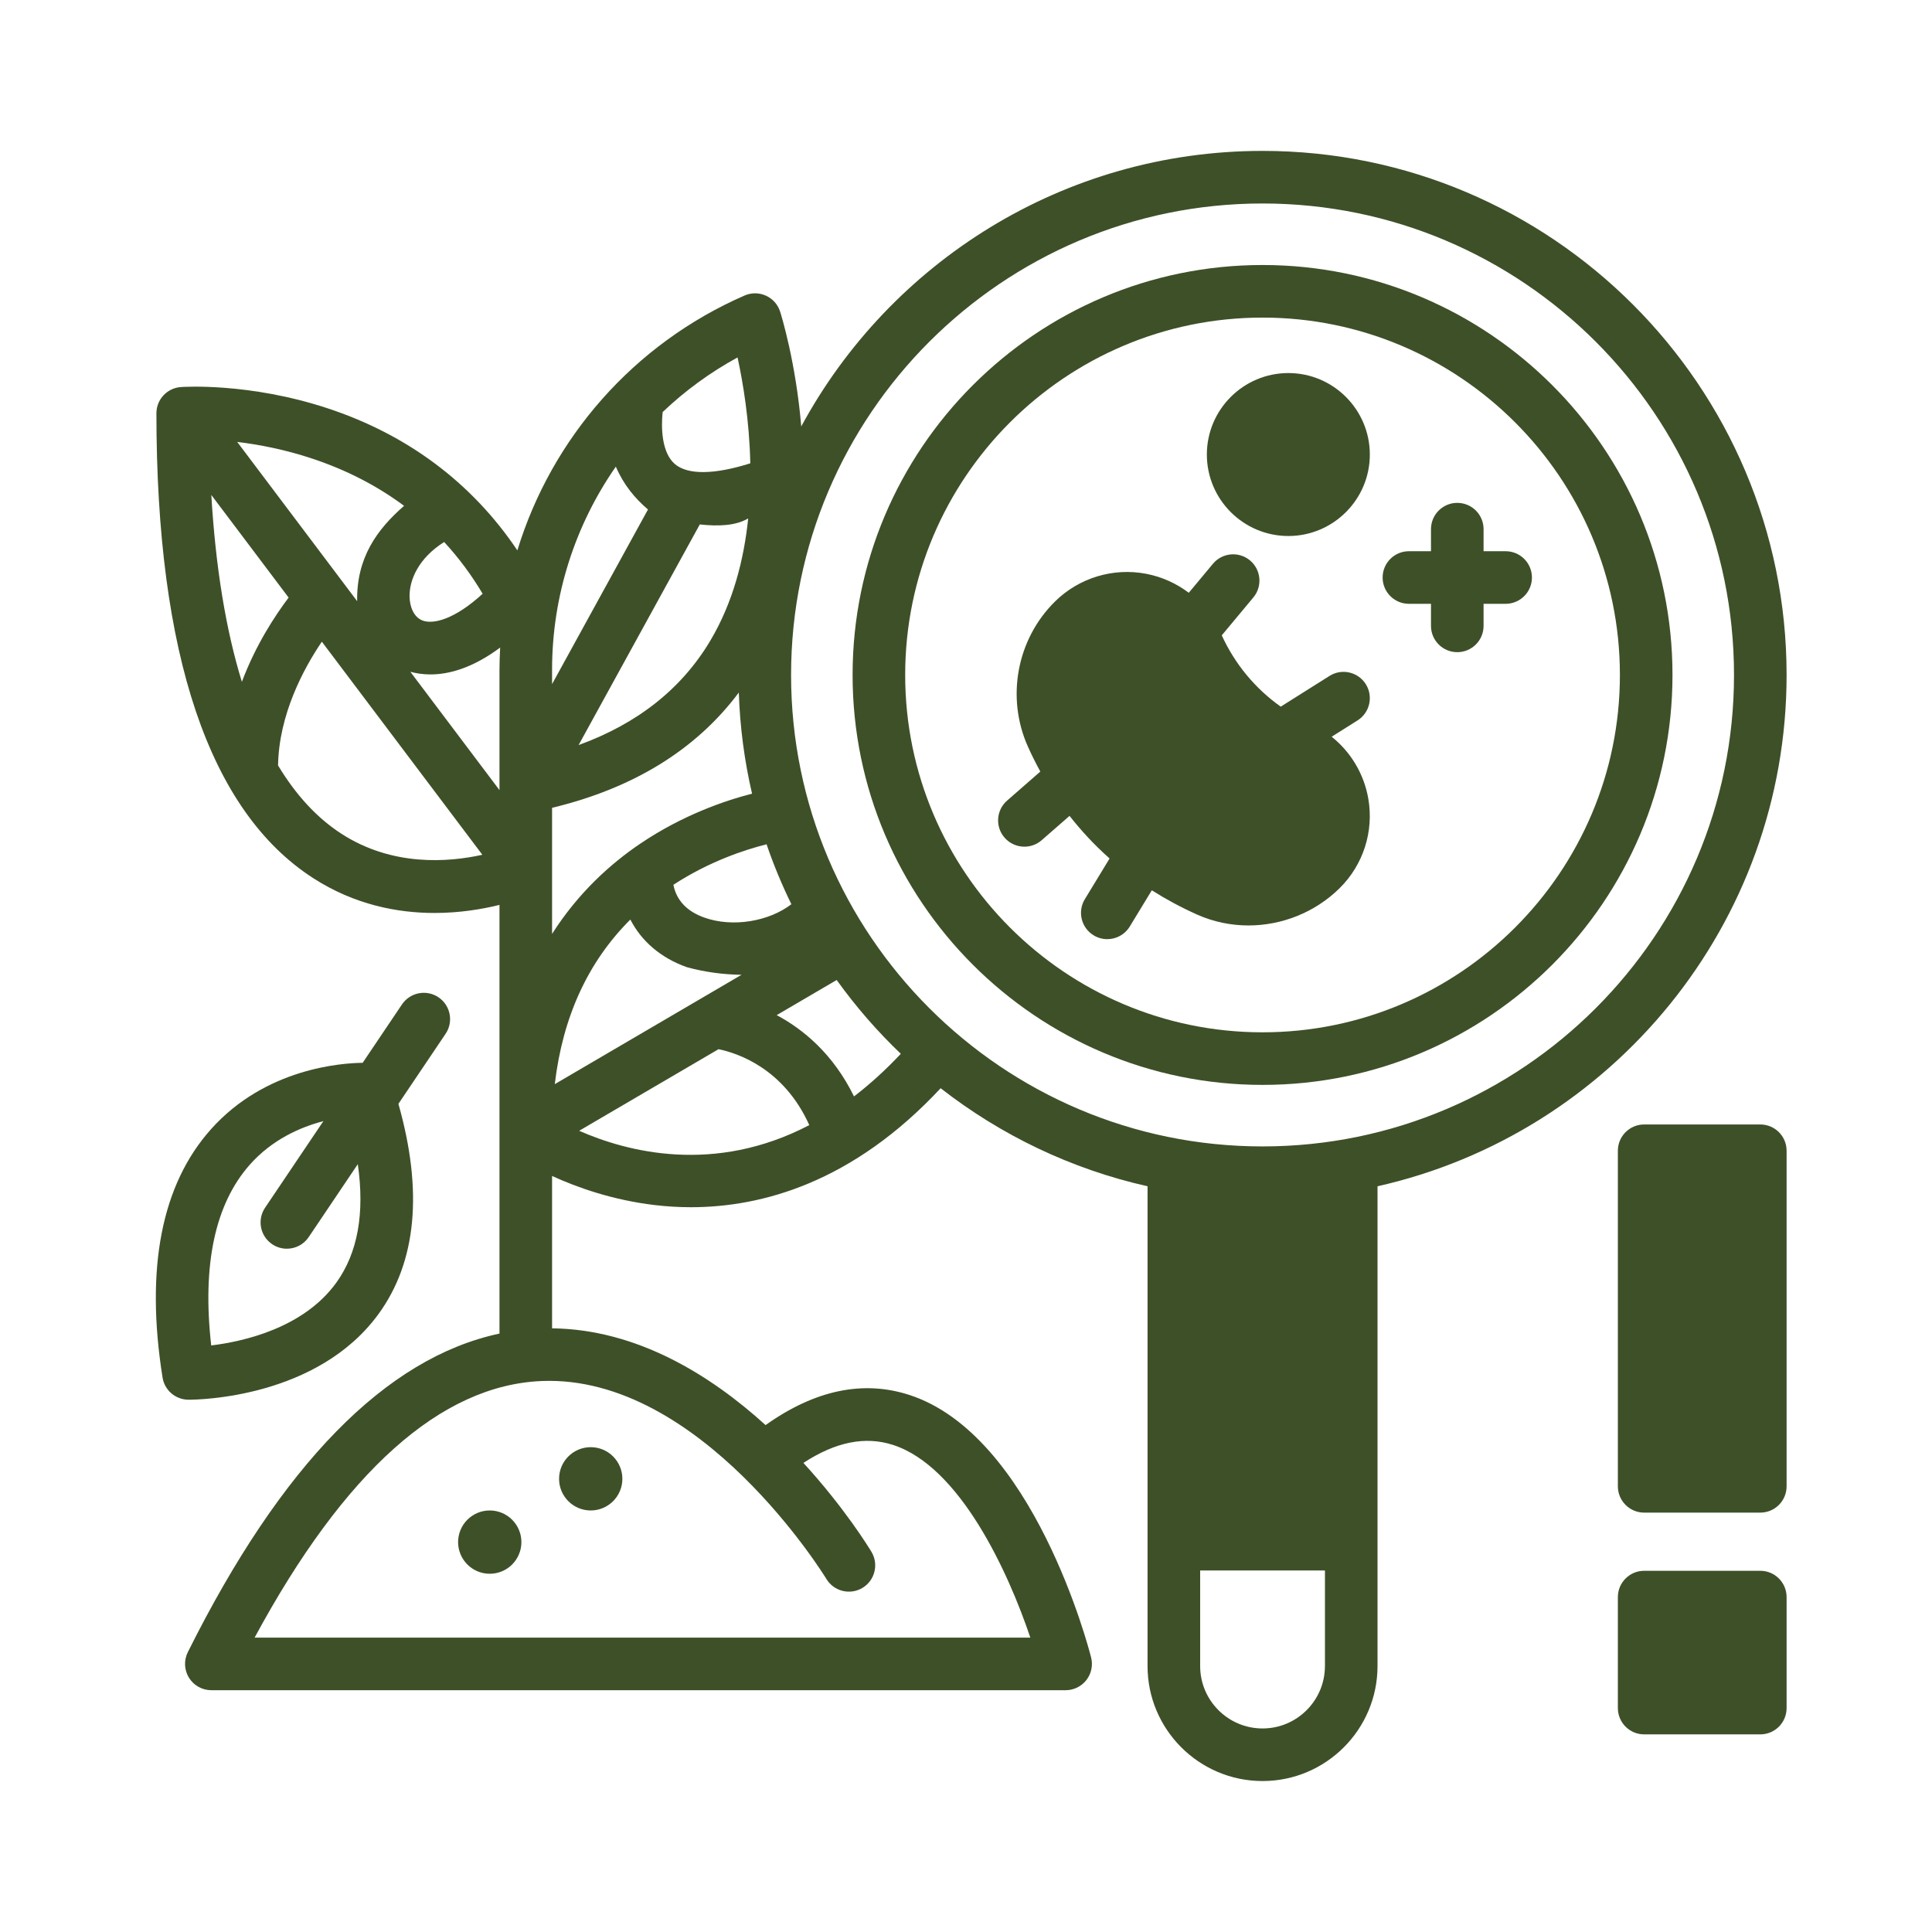
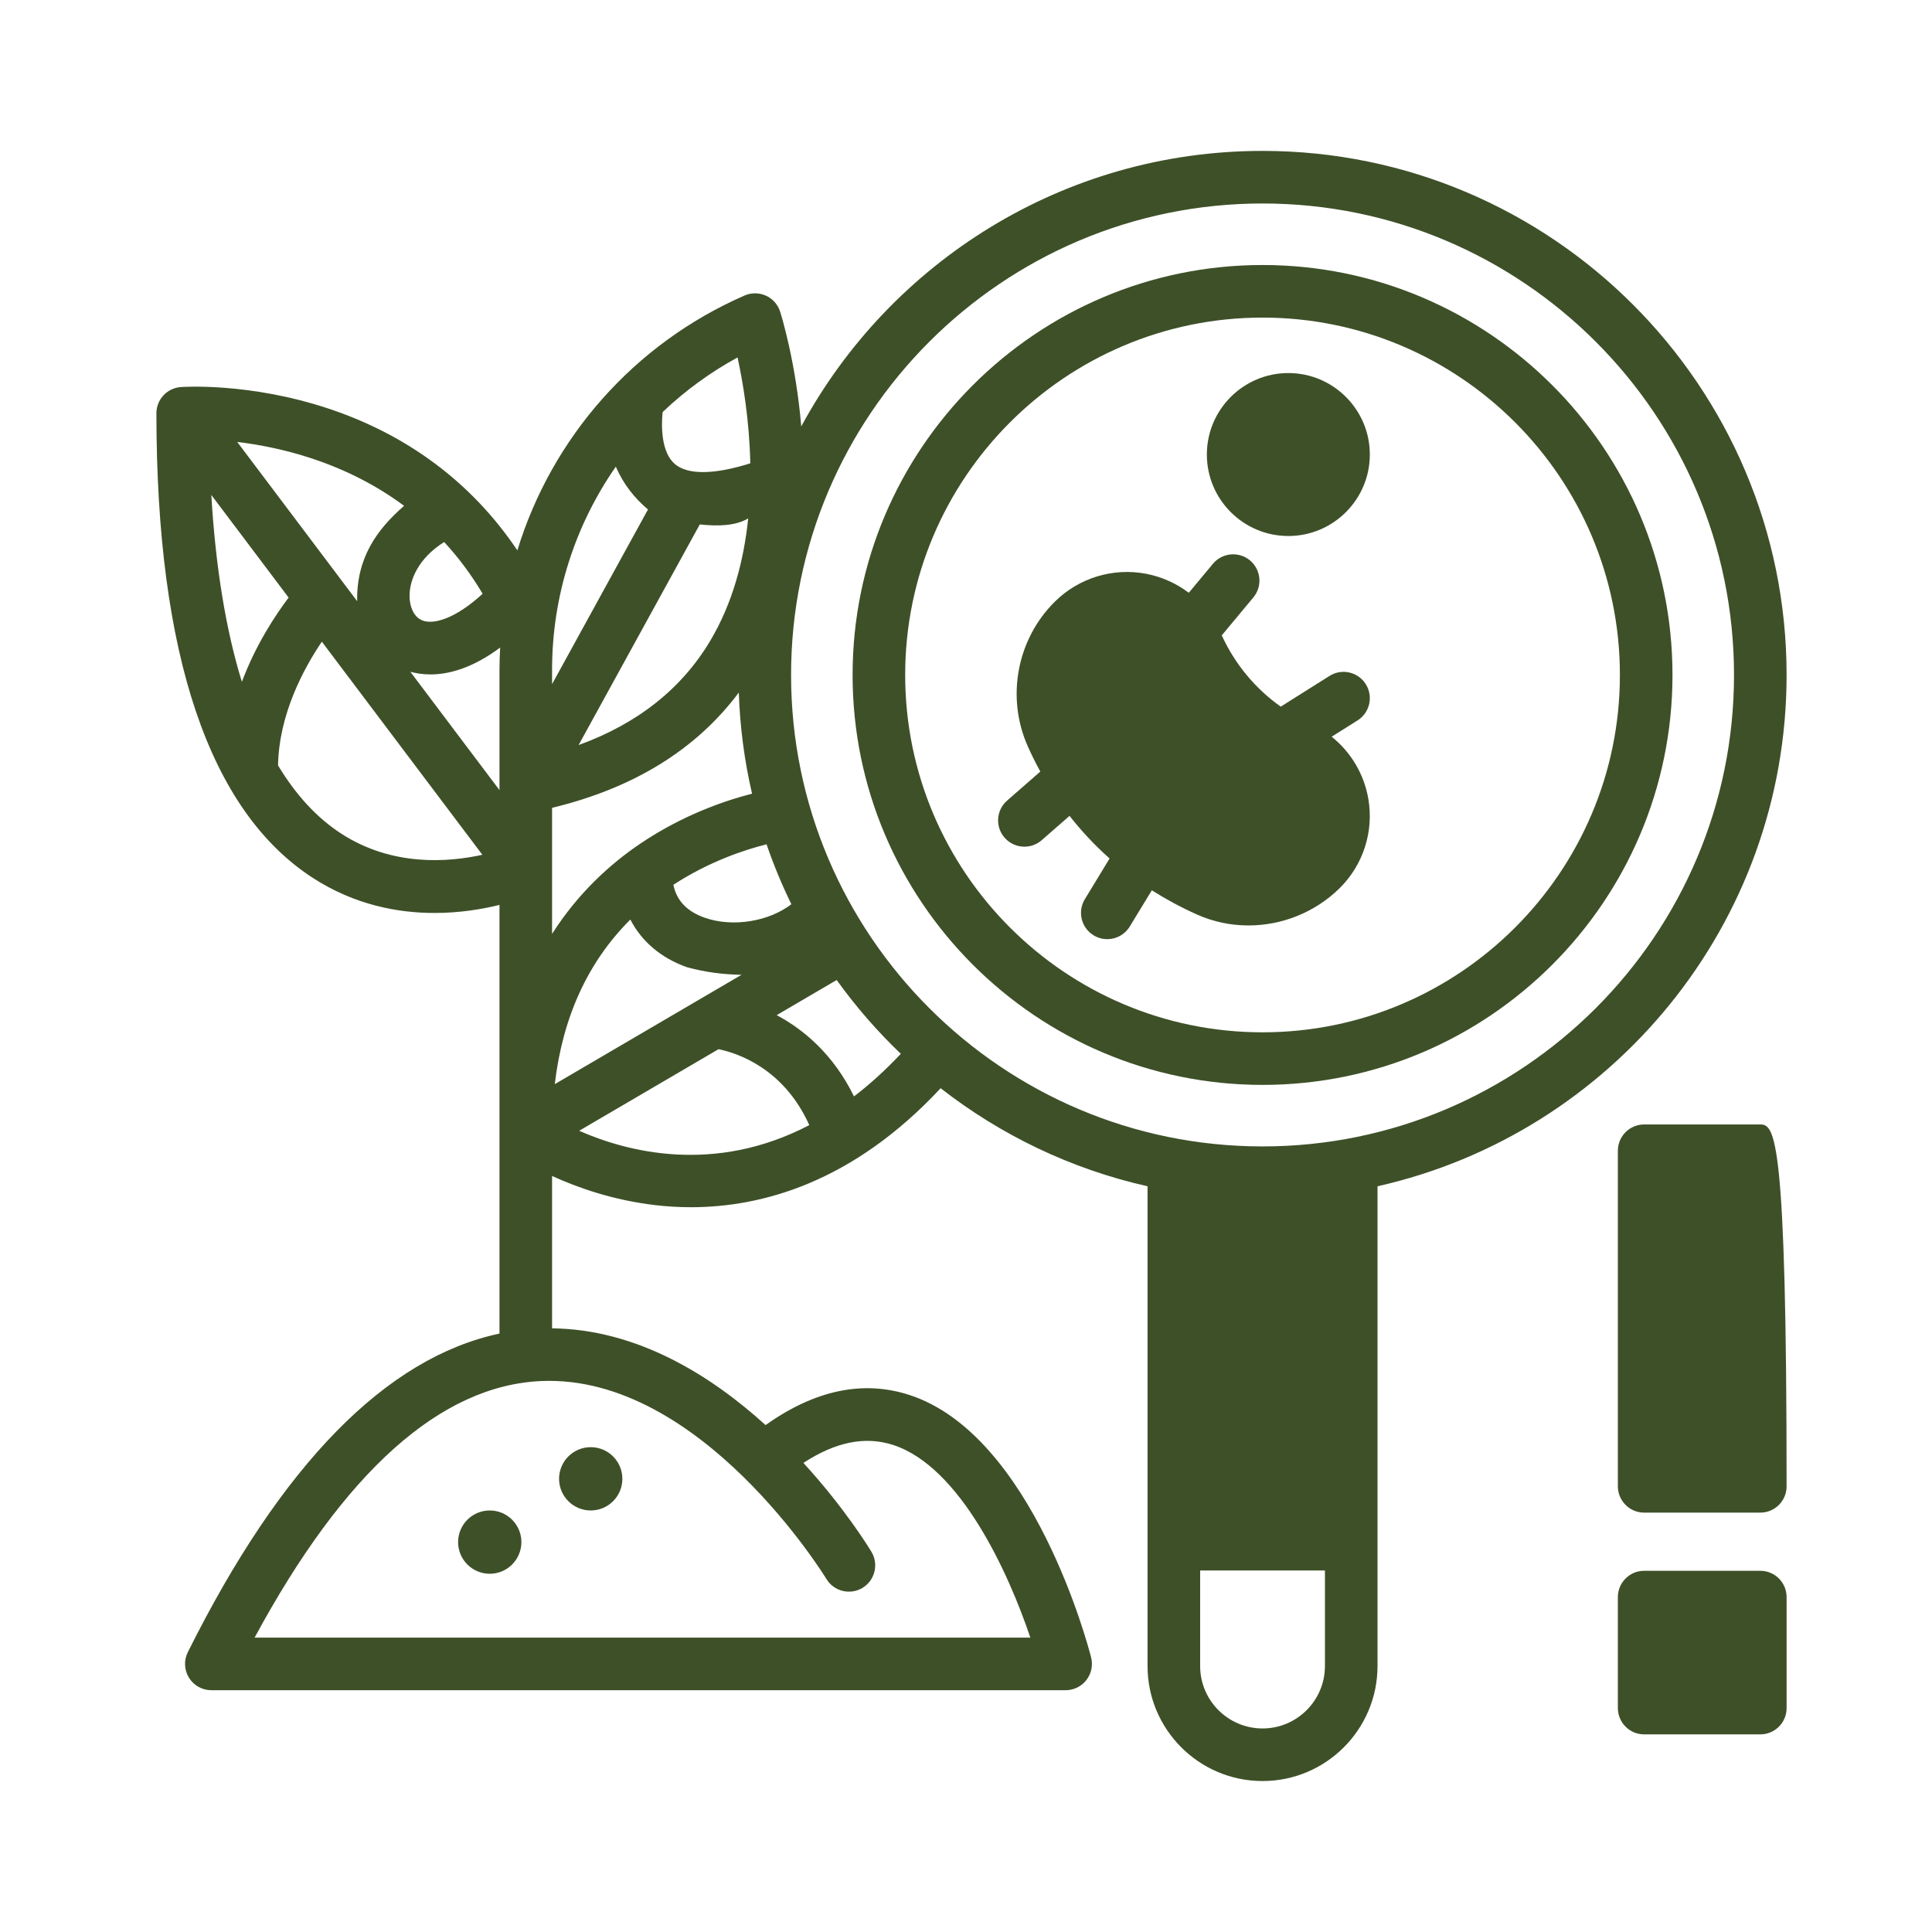
<svg xmlns="http://www.w3.org/2000/svg" width="500" zoomAndPan="magnify" viewBox="0 0 375 375" height="500" preserveAspectRatio="xMidYMid meet" version="1.0">
  <defs>
    <clipPath id="ce0f2c5995">
      <path d="M 30 29.199 L 346.953 29.199 L 346.953 345.699 L 30 345.699 Z M 30 29.199 " clip-rule="nonzero" />
    </clipPath>
    <clipPath id="59133dee87">
      <path d="M 314 218 L 346.953 218 L 346.953 294 L 314 294 Z M 314 218 " clip-rule="nonzero" />
    </clipPath>
    <clipPath id="e07b45bed6">
      <path d="M 314 304 L 346.953 304 L 346.953 337 L 314 337 Z M 314 304 " clip-rule="nonzero" />
    </clipPath>
  </defs>
  <g clip-path="url(#ce0f2c5995)">
    <path fill="#3e5028" d="M 245.059 29.289 C 206.414 29.289 172.734 50.949 155.523 82.77 C 154.477 70.352 151.668 61.27 151.426 60.496 C 150.988 59.117 149.988 57.988 148.672 57.391 C 147.352 56.793 145.844 56.781 144.52 57.359 C 122.949 66.773 107.082 85.055 100.418 106.828 C 91.656 93.77 79.098 84.332 63.48 79.215 C 48.301 74.238 35.625 75.09 35.094 75.129 C 32.426 75.32 30.359 77.543 30.359 80.219 C 30.359 127.098 40.609 157.461 60.816 170.461 C 68.844 175.625 77.16 177.207 84.34 177.207 C 89.219 177.207 93.57 176.477 96.949 175.641 L 96.949 258.848 C 74.938 263.527 54.617 284.27 36.453 320.688 C 35.664 322.27 35.75 324.148 36.68 325.652 C 37.613 327.152 39.254 328.07 41.02 328.07 L 206.84 328.07 C 208.414 328.07 209.902 327.34 210.867 326.098 C 211.832 324.855 212.172 323.234 211.785 321.711 C 211.34 319.949 200.574 278.547 176.48 270.75 C 167.504 267.844 158.145 269.816 148.598 276.609 C 137.922 266.914 123.645 258.016 107.156 257.828 L 107.156 228.254 C 112.07 230.504 118.969 232.953 127.145 233.91 C 129.328 234.164 131.66 234.32 134.121 234.32 C 147.84 234.316 165.496 229.559 182.578 211.223 C 194.215 220.305 207.867 226.91 222.738 230.254 L 222.738 323.383 C 222.738 335.688 232.75 345.699 245.059 345.699 C 257.363 345.699 267.375 335.688 267.375 323.383 L 267.375 230.254 C 312.766 220.055 346.777 179.43 346.777 131.008 C 346.777 74.918 301.148 29.289 245.059 29.289 Z M 86.211 105.203 C 89.004 108.227 91.496 111.574 93.68 115.246 C 88.27 120.211 84.109 121.234 82.027 120.445 C 80.223 119.766 79.535 117.621 79.496 115.844 C 79.422 112.59 81.223 108.348 86.211 105.203 Z M 60.648 89.027 C 67.305 91.25 73.23 94.309 78.43 98.184 C 73.133 102.789 69.176 108.324 69.324 116.684 L 46.043 85.777 C 50.184 86.277 55.258 87.23 60.648 89.027 Z M 46.949 132.344 C 43.848 122.289 41.852 110.156 41.016 96.07 L 56.023 115.992 C 53.461 119.383 49.645 125.133 46.949 132.344 Z M 66.246 161.816 C 61.52 158.754 57.422 154.309 53.969 148.566 C 54.145 138.656 58.922 129.793 62.469 124.551 L 93.625 165.91 C 86.973 167.387 76.121 168.215 66.246 161.816 Z M 79.648 130.391 C 80.75 130.691 82.051 130.906 83.547 130.906 C 87.082 130.906 91.672 129.719 97.082 125.691 C 97.004 127.129 96.949 128.57 96.949 130.02 L 96.949 153.359 Z M 160.402 306.473 C 161.859 308.883 164.992 309.66 167.406 308.207 C 169.82 306.754 170.598 303.617 169.145 301.203 C 168.691 300.449 163.949 292.695 155.941 283.949 C 162.211 279.855 167.938 278.719 173.332 280.457 C 186.352 284.664 195.715 305.156 199.988 317.863 L 49.418 317.863 C 66.844 285.598 85.578 268.848 105.16 268.055 C 136.051 266.797 160.152 306.062 160.402 306.473 Z M 148.789 163.875 C 150.156 167.871 151.77 171.754 153.605 175.508 C 149.262 178.848 142.23 180.066 136.711 178.102 C 133.316 176.895 131.309 174.758 130.703 171.738 C 137.652 167.203 144.57 164.938 148.789 163.875 Z M 128.621 79.98 C 132.934 75.875 137.805 72.297 143.16 69.379 C 144.203 74.191 145.453 81.574 145.633 89.93 C 138.637 92.137 133.5 92.207 130.996 90.074 C 128.371 87.836 128.312 82.824 128.621 79.98 Z M 145.223 100.629 C 144.391 108.684 142.254 117 137.848 124.391 C 132.301 133.695 123.734 140.469 112.305 144.617 L 135.828 101.793 C 139.48 102.184 142.785 102.055 145.223 100.629 Z M 107.156 130.02 C 107.156 115.609 111.637 101.922 119.531 90.574 C 121.066 94.137 123.258 96.75 125.773 98.891 L 107.156 132.785 Z M 107.156 156.797 C 122.984 152.988 135.141 145.48 143.402 134.422 C 143.625 141.148 144.5 147.711 145.973 154.051 C 140.723 155.395 132.523 158.188 124.297 163.738 C 118.527 167.637 112.246 173.273 107.156 181.27 Z M 122.352 178.48 C 124.496 182.676 128.25 185.922 133.285 187.719 C 136.812 188.688 140.359 189.156 143.93 189.207 L 107.684 210.43 C 109.215 197.379 114.125 186.684 122.352 178.48 Z M 112.414 219.484 L 139.465 203.648 C 142.984 204.363 152.086 207.262 157.082 218.383 C 138.629 228.027 121.707 223.574 112.414 219.484 Z M 165.762 212.812 C 161.73 204.586 155.941 199.809 150.758 197.035 L 162.398 190.219 C 166.102 195.371 170.27 200.172 174.848 204.543 C 171.82 207.762 168.785 210.5 165.762 212.812 Z M 257.168 323.383 C 257.168 330.062 251.738 335.492 245.059 335.492 C 238.379 335.492 232.949 330.059 232.949 323.383 L 232.949 304.828 L 257.172 304.828 L 257.172 323.383 Z M 245.059 222.52 C 194.598 222.52 153.547 181.469 153.547 131.008 C 153.547 80.547 194.598 39.496 245.059 39.496 C 295.52 39.496 336.57 80.547 336.57 131.008 C 336.57 181.469 295.52 222.52 245.059 222.52 Z M 245.059 222.52 " fill-opacity="1" fill-rule="nonzero" />
  </g>
  <path fill="#3e5028" d="M 245.059 210.578 C 288.934 210.578 324.629 174.883 324.629 131.008 C 324.629 87.133 288.934 51.438 245.059 51.438 C 201.184 51.438 165.488 87.133 165.488 131.008 C 165.488 174.883 201.184 210.578 245.059 210.578 Z M 245.059 61.645 C 283.305 61.645 314.422 92.762 314.422 131.008 C 314.422 169.254 283.305 200.371 245.059 200.371 C 206.812 200.371 175.695 169.254 175.695 131.008 C 175.695 92.762 206.812 61.645 245.059 61.645 Z M 245.059 61.645 " fill-opacity="1" fill-rule="nonzero" />
  <path fill="#3e5028" d="M 250.066 104.039 C 258.785 104.039 265.883 96.945 265.883 88.227 C 265.883 79.504 258.785 72.41 250.066 72.41 C 241.344 72.41 234.25 79.504 234.25 88.227 C 234.25 96.945 241.348 104.039 250.066 104.039 Z M 250.066 104.039 " fill-opacity="1" fill-rule="nonzero" />
-   <path fill="#3e5028" d="M 273.469 117.199 L 277.754 117.199 L 277.754 121.484 C 277.754 124.301 280.039 126.586 282.855 126.586 C 285.676 126.586 287.961 124.301 287.961 121.484 L 287.961 117.199 L 292.246 117.199 C 295.062 117.199 297.348 114.914 297.348 112.098 C 297.348 109.277 295.062 106.992 292.246 106.992 L 287.961 106.992 L 287.961 102.707 C 287.961 99.891 285.676 97.605 282.855 97.605 C 280.039 97.605 277.754 99.891 277.754 102.707 L 277.754 106.992 L 273.469 106.992 C 270.652 106.992 268.367 109.277 268.367 112.098 C 268.367 114.914 270.652 117.199 273.469 117.199 Z M 273.469 117.199 " fill-opacity="1" fill-rule="nonzero" />
  <path fill="#3e5028" d="M 258.473 142.996 L 263.5 139.832 C 265.883 138.328 266.598 135.176 265.098 132.793 C 263.594 130.406 260.441 129.691 258.059 131.195 L 248.59 137.16 C 243.648 133.656 239.691 128.898 237.145 123.32 L 243.273 115.965 C 245.078 113.797 244.785 110.582 242.621 108.773 C 240.457 106.973 237.238 107.262 235.434 109.426 L 230.742 115.059 C 228.34 113.242 225.527 111.961 222.484 111.375 C 216.066 110.145 209.453 112.148 204.793 116.734 C 197.371 124.039 195.246 135.355 199.504 144.891 C 200.195 146.438 201 148.074 201.926 149.758 L 195.477 155.395 C 193.355 157.246 193.137 160.473 194.988 162.594 C 196 163.75 197.414 164.34 198.836 164.34 C 200.027 164.34 201.223 163.926 202.191 163.082 L 207.598 158.359 C 209.789 161.156 212.359 163.957 215.371 166.633 L 210.566 174.531 C 209.102 176.941 209.863 180.078 212.273 181.547 C 213.102 182.051 214.016 182.289 214.922 182.289 C 216.645 182.289 218.324 181.418 219.285 179.84 L 223.566 172.805 C 226.254 174.508 229.184 176.102 232.391 177.535 C 235.559 178.945 238.945 179.629 242.324 179.629 C 248.785 179.629 255.215 177.125 260 172.414 C 264.613 167.875 266.699 161.363 265.582 154.992 C 264.746 150.207 262.184 145.961 258.473 142.996 Z M 258.473 142.996 " fill-opacity="1" fill-rule="nonzero" />
  <g clip-path="url(#59133dee87)">
-     <path fill="#3e5028" d="M 341.676 218.258 L 319.129 218.258 C 316.312 218.258 314.027 220.543 314.027 223.359 L 314.027 288.492 C 314.027 291.312 316.312 293.598 319.129 293.598 L 341.676 293.598 C 344.492 293.598 346.777 291.312 346.777 288.492 L 346.777 223.359 C 346.777 220.543 344.492 218.258 341.676 218.258 Z M 341.676 218.258 " fill-opacity="1" fill-rule="nonzero" />
+     <path fill="#3e5028" d="M 341.676 218.258 L 319.129 218.258 C 316.312 218.258 314.027 220.543 314.027 223.359 L 314.027 288.492 C 314.027 291.312 316.312 293.598 319.129 293.598 L 341.676 293.598 C 344.492 293.598 346.777 291.312 346.777 288.492 C 346.777 220.543 344.492 218.258 341.676 218.258 Z M 341.676 218.258 " fill-opacity="1" fill-rule="nonzero" />
  </g>
  <g clip-path="url(#e07b45bed6)">
    <path fill="#3e5028" d="M 341.676 304.891 L 319.129 304.891 C 316.312 304.891 314.027 307.176 314.027 309.992 L 314.027 331.539 C 314.027 334.355 316.312 336.641 319.129 336.641 L 341.676 336.641 C 344.492 336.641 346.777 334.355 346.777 331.539 L 346.777 309.992 C 346.777 307.176 344.492 304.891 341.676 304.891 Z M 341.676 304.891 " fill-opacity="1" fill-rule="nonzero" />
  </g>
  <path fill="#3e5028" d="M 97.41 293.645 C 97.781 293.801 98.137 293.988 98.473 294.215 C 98.809 294.438 99.117 294.691 99.402 294.977 C 99.688 295.262 99.945 295.574 100.168 295.91 C 100.391 296.246 100.582 296.598 100.734 296.973 C 100.891 297.344 101.008 297.727 101.086 298.125 C 101.164 298.52 101.203 298.918 101.203 299.32 C 101.203 299.727 101.164 300.125 101.086 300.52 C 101.008 300.918 100.891 301.301 100.734 301.672 C 100.582 302.047 100.391 302.398 100.168 302.734 C 99.945 303.07 99.688 303.383 99.402 303.668 C 99.117 303.953 98.809 304.207 98.473 304.43 C 98.137 304.656 97.781 304.844 97.41 305 C 97.039 305.152 96.652 305.27 96.258 305.348 C 95.863 305.426 95.461 305.465 95.059 305.465 C 94.656 305.465 94.258 305.426 93.859 305.348 C 93.465 305.27 93.082 305.152 92.707 305 C 92.336 304.844 91.98 304.656 91.645 304.43 C 91.309 304.207 91 303.953 90.715 303.668 C 90.43 303.383 90.176 303.07 89.949 302.734 C 89.727 302.398 89.539 302.047 89.383 301.672 C 89.23 301.301 89.113 300.918 89.035 300.52 C 88.953 300.125 88.914 299.727 88.914 299.32 C 88.914 298.918 88.953 298.52 89.035 298.125 C 89.113 297.727 89.23 297.344 89.383 296.973 C 89.539 296.598 89.727 296.246 89.949 295.91 C 90.176 295.574 90.43 295.262 90.715 294.977 C 91 294.691 91.309 294.438 91.645 294.215 C 91.98 293.988 92.336 293.801 92.707 293.645 C 93.082 293.492 93.465 293.375 93.859 293.297 C 94.258 293.219 94.656 293.18 95.059 293.18 C 95.461 293.18 95.863 293.219 96.258 293.297 C 96.652 293.375 97.039 293.492 97.41 293.645 Z M 97.41 293.645 " fill-opacity="1" fill-rule="nonzero" />
  <path fill="#3e5028" d="M 114.66 293.18 C 118.051 293.18 120.801 290.43 120.801 287.039 C 120.801 283.645 118.051 280.895 114.66 280.895 C 111.266 280.895 108.516 283.645 108.516 287.039 C 108.516 290.43 111.266 293.18 114.66 293.18 Z M 114.66 293.18 " fill-opacity="1" fill-rule="nonzero" />
-   <path fill="#3e5028" d="M 36.652 271.684 C 38.641 271.684 61.652 271.32 73.492 255.02 C 80.848 244.895 82.133 231.195 77.332 214.258 L 86.492 200.656 C 88.066 198.32 87.445 195.148 85.109 193.574 C 82.77 192 79.598 192.621 78.023 194.957 L 70.391 206.293 C 66.492 206.328 51.578 207.27 40.941 219.191 C 31.344 229.949 28.184 246.164 31.551 267.379 C 31.941 269.84 34.055 271.66 36.547 271.684 C 36.57 271.684 36.605 271.684 36.652 271.684 Z M 48.48 226.074 C 52.82 221.168 58.305 218.781 62.77 217.609 L 51.449 234.418 C 49.875 236.758 50.496 239.93 52.832 241.504 C 53.707 242.094 54.699 242.375 55.68 242.375 C 57.32 242.375 58.93 241.586 59.918 240.121 L 69.449 225.965 C 70.82 235.5 69.434 243.215 65.266 248.98 C 58.906 257.773 47.305 260.379 40.996 261.152 C 39.223 245.492 41.73 233.703 48.48 226.074 Z M 48.48 226.074 " fill-opacity="1" fill-rule="nonzero" />
</svg>